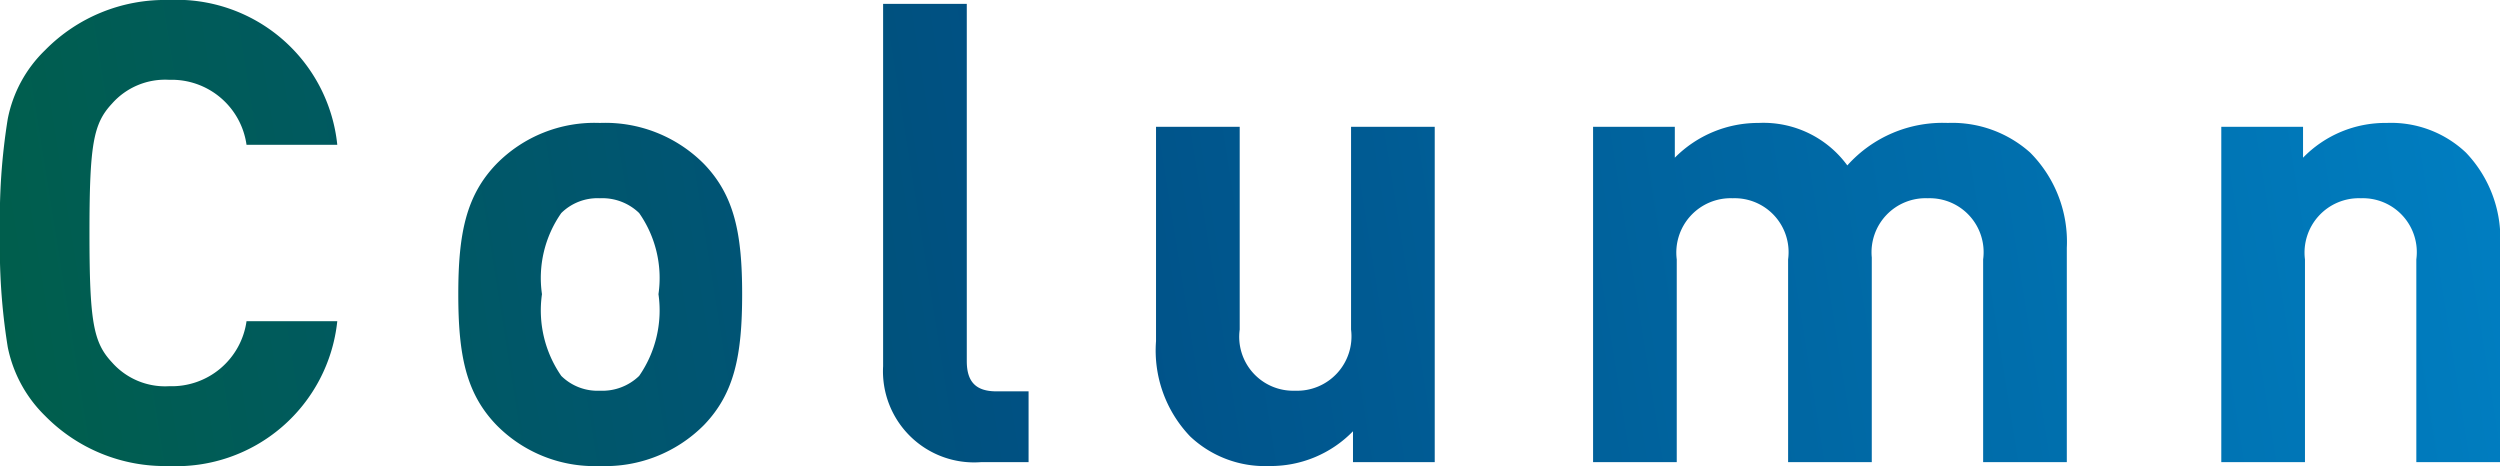
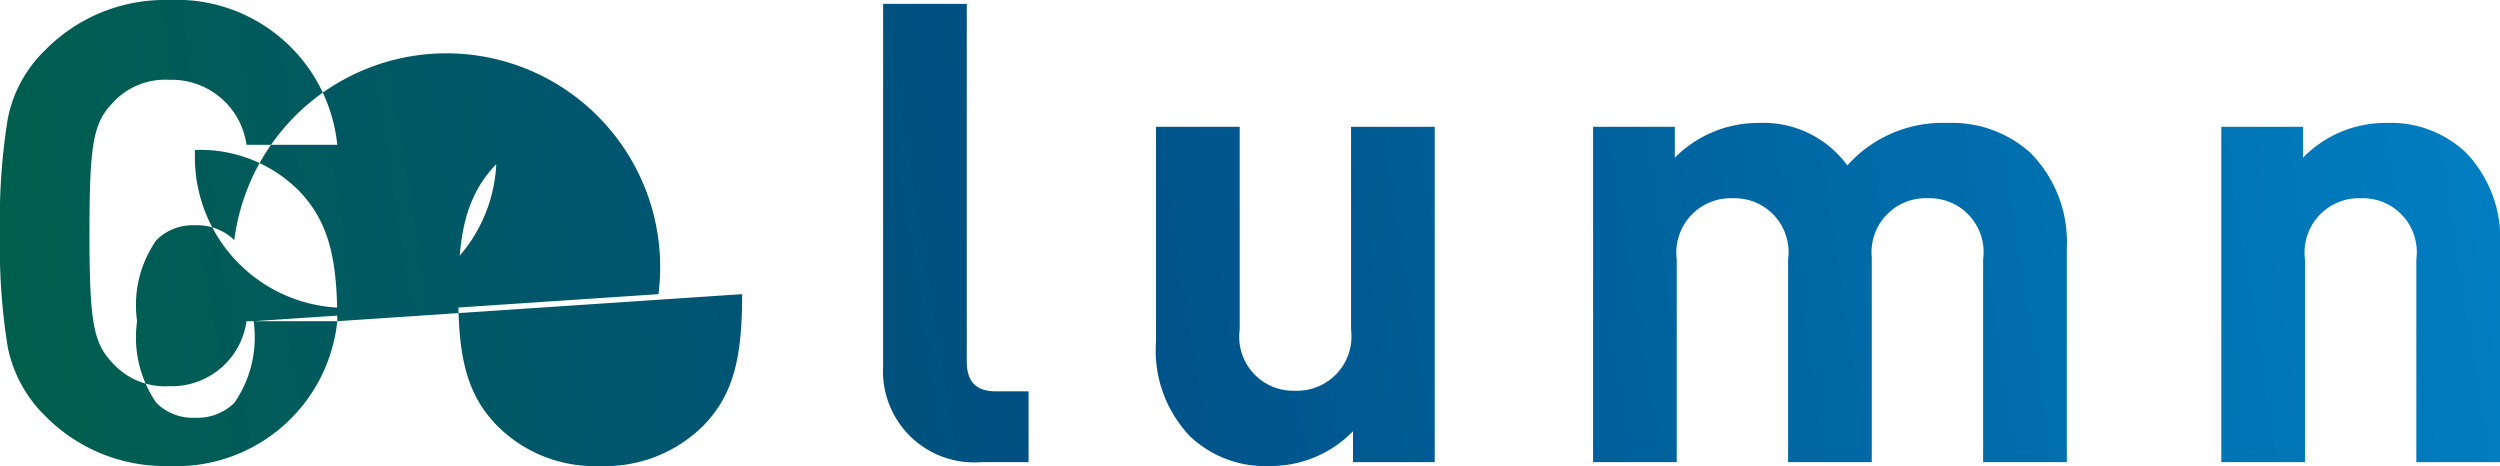
<svg xmlns="http://www.w3.org/2000/svg" width="77.68" height="14.48" viewBox="0 0 77.68 14.48">
  <defs>
    <linearGradient id="a" y1="6.904" x2="1.189" y2="6.869" gradientUnits="objectBoundingBox">
      <stop offset="0" stop-color="#006532" />
      <stop offset="0.505" stop-color="#005085" />
      <stop offset="1" stop-color="#007ec1" />
    </linearGradient>
  </defs>
-   <path d="M11.66-4.38H8.84a2.347,2.347,0,0,1-2.4,2.02A2.2,2.2,0,0,1,4.66-3.1c-.58-.62-.7-1.26-.7-4.02s.12-3.4.7-4.02a2.2,2.2,0,0,1,1.78-.74,2.347,2.347,0,0,1,2.4,2.02h2.82a5.018,5.018,0,0,0-5.24-4.5A5.219,5.219,0,0,0,2.58-12.8a4.045,4.045,0,0,0-1.16,2.14,19.43,19.43,0,0,0-.24,3.54,19.43,19.43,0,0,0,.24,3.54A4.12,4.12,0,0,0,2.58-1.44,5.219,5.219,0,0,0,6.42.12,5.03,5.03,0,0,0,11.66-4.38Zm12.58-.84c0-1.88-.24-3.06-1.18-4.04a4.319,4.319,0,0,0-3.24-1.28A4.27,4.27,0,0,0,16.6-9.26c-.94.98-1.18,2.16-1.18,4.04,0,1.9.24,3.08,1.18,4.06A4.27,4.27,0,0,0,19.82.12a4.319,4.319,0,0,0,3.24-1.28C24-2.14,24.24-3.32,24.24-5.22Zm-2.6,0a3.573,3.573,0,0,1-.6,2.54,1.644,1.644,0,0,1-1.22.46,1.6,1.6,0,0,1-1.2-.46,3.573,3.573,0,0,1-.6-2.54,3.518,3.518,0,0,1,.6-2.52,1.6,1.6,0,0,1,1.2-.46,1.644,1.644,0,0,1,1.22.46A3.518,3.518,0,0,1,21.64-5.22ZM33.14,0V-2.2h-1c-.66,0-.92-.32-.92-.94v-11.1h-2.6V-2.98A2.832,2.832,0,0,0,31.66,0ZM45.76,0V-10.42h-2.6v6.3a1.689,1.689,0,0,1-1.74,1.9,1.676,1.676,0,0,1-1.72-1.9v-6.3H37.1v6.66A3.861,3.861,0,0,0,38.16-.8a3.384,3.384,0,0,0,2.46.92,3.566,3.566,0,0,0,2.6-1.08V0ZM65.4,0V-6.66a3.928,3.928,0,0,0-1.14-2.96,3.634,3.634,0,0,0-2.56-.92,3.974,3.974,0,0,0-3.12,1.32,3.228,3.228,0,0,0-2.76-1.32,3.646,3.646,0,0,0-2.6,1.08v-.96H50.68V0h2.6V-6.3a1.689,1.689,0,0,1,1.74-1.9,1.676,1.676,0,0,1,1.72,1.9V0h2.6V-6.36A1.679,1.679,0,0,1,61.08-8.2,1.676,1.676,0,0,1,62.8-6.3V0ZM78.86,0V-6.66A3.861,3.861,0,0,0,77.8-9.62a3.384,3.384,0,0,0-2.46-.92,3.566,3.566,0,0,0-2.6,1.08v-.96H70.2V0h2.6V-6.3a1.689,1.689,0,0,1,1.74-1.9,1.676,1.676,0,0,1,1.72,1.9V0Z" transform="translate(-1.18 14.36)" fill="url(#a)" />
+   <path d="M11.66-4.38H8.84a2.347,2.347,0,0,1-2.4,2.02A2.2,2.2,0,0,1,4.66-3.1c-.58-.62-.7-1.26-.7-4.02s.12-3.4.7-4.02a2.2,2.2,0,0,1,1.78-.74,2.347,2.347,0,0,1,2.4,2.02h2.82a5.018,5.018,0,0,0-5.24-4.5A5.219,5.219,0,0,0,2.58-12.8a4.045,4.045,0,0,0-1.16,2.14,19.43,19.43,0,0,0-.24,3.54,19.43,19.43,0,0,0,.24,3.54A4.12,4.12,0,0,0,2.58-1.44,5.219,5.219,0,0,0,6.42.12,5.03,5.03,0,0,0,11.66-4.38Zc0-1.88-.24-3.06-1.18-4.04a4.319,4.319,0,0,0-3.24-1.28A4.27,4.27,0,0,0,16.6-9.26c-.94.98-1.18,2.16-1.18,4.04,0,1.9.24,3.08,1.18,4.06A4.27,4.27,0,0,0,19.82.12a4.319,4.319,0,0,0,3.24-1.28C24-2.14,24.24-3.32,24.24-5.22Zm-2.6,0a3.573,3.573,0,0,1-.6,2.54,1.644,1.644,0,0,1-1.22.46,1.6,1.6,0,0,1-1.2-.46,3.573,3.573,0,0,1-.6-2.54,3.518,3.518,0,0,1,.6-2.52,1.6,1.6,0,0,1,1.2-.46,1.644,1.644,0,0,1,1.22.46A3.518,3.518,0,0,1,21.64-5.22ZM33.14,0V-2.2h-1c-.66,0-.92-.32-.92-.94v-11.1h-2.6V-2.98A2.832,2.832,0,0,0,31.66,0ZM45.76,0V-10.42h-2.6v6.3a1.689,1.689,0,0,1-1.74,1.9,1.676,1.676,0,0,1-1.72-1.9v-6.3H37.1v6.66A3.861,3.861,0,0,0,38.16-.8a3.384,3.384,0,0,0,2.46.92,3.566,3.566,0,0,0,2.6-1.08V0ZM65.4,0V-6.66a3.928,3.928,0,0,0-1.14-2.96,3.634,3.634,0,0,0-2.56-.92,3.974,3.974,0,0,0-3.12,1.32,3.228,3.228,0,0,0-2.76-1.32,3.646,3.646,0,0,0-2.6,1.08v-.96H50.68V0h2.6V-6.3a1.689,1.689,0,0,1,1.74-1.9,1.676,1.676,0,0,1,1.72,1.9V0h2.6V-6.36A1.679,1.679,0,0,1,61.08-8.2,1.676,1.676,0,0,1,62.8-6.3V0ZM78.86,0V-6.66A3.861,3.861,0,0,0,77.8-9.62a3.384,3.384,0,0,0-2.46-.92,3.566,3.566,0,0,0-2.6,1.08v-.96H70.2V0h2.6V-6.3a1.689,1.689,0,0,1,1.74-1.9,1.676,1.676,0,0,1,1.72,1.9V0Z" transform="translate(-1.18 14.36)" fill="url(#a)" />
</svg>